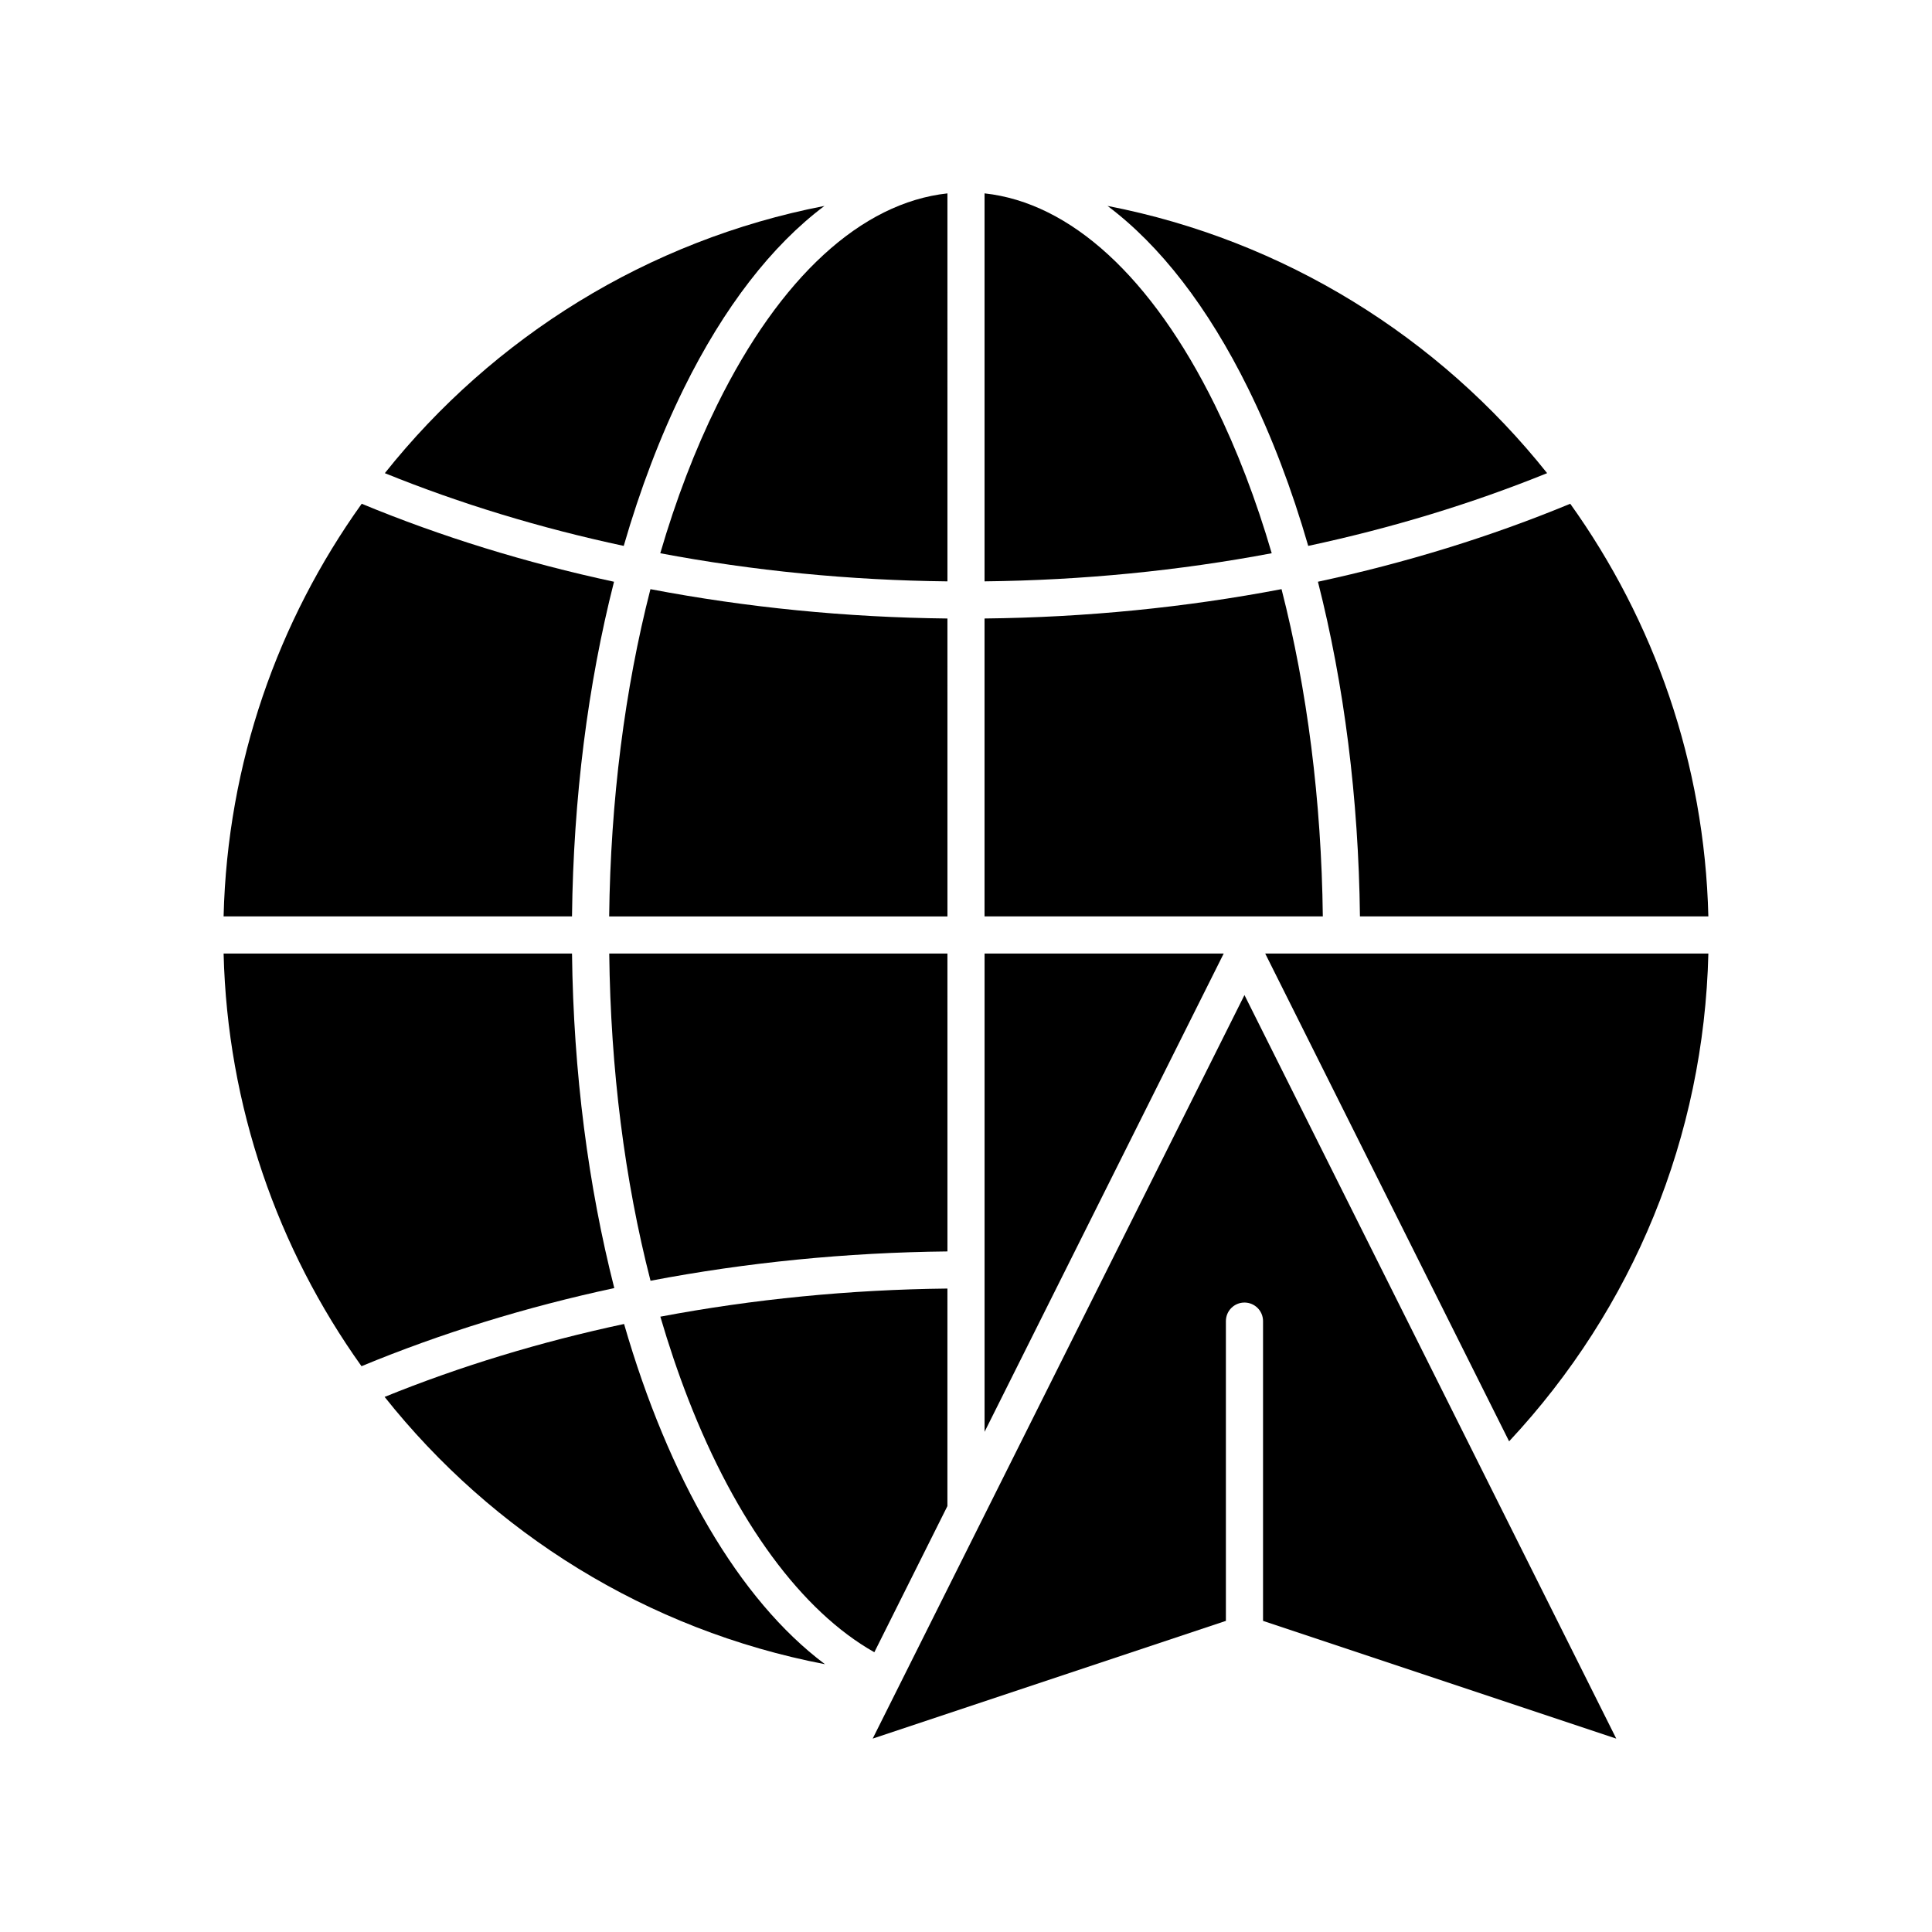
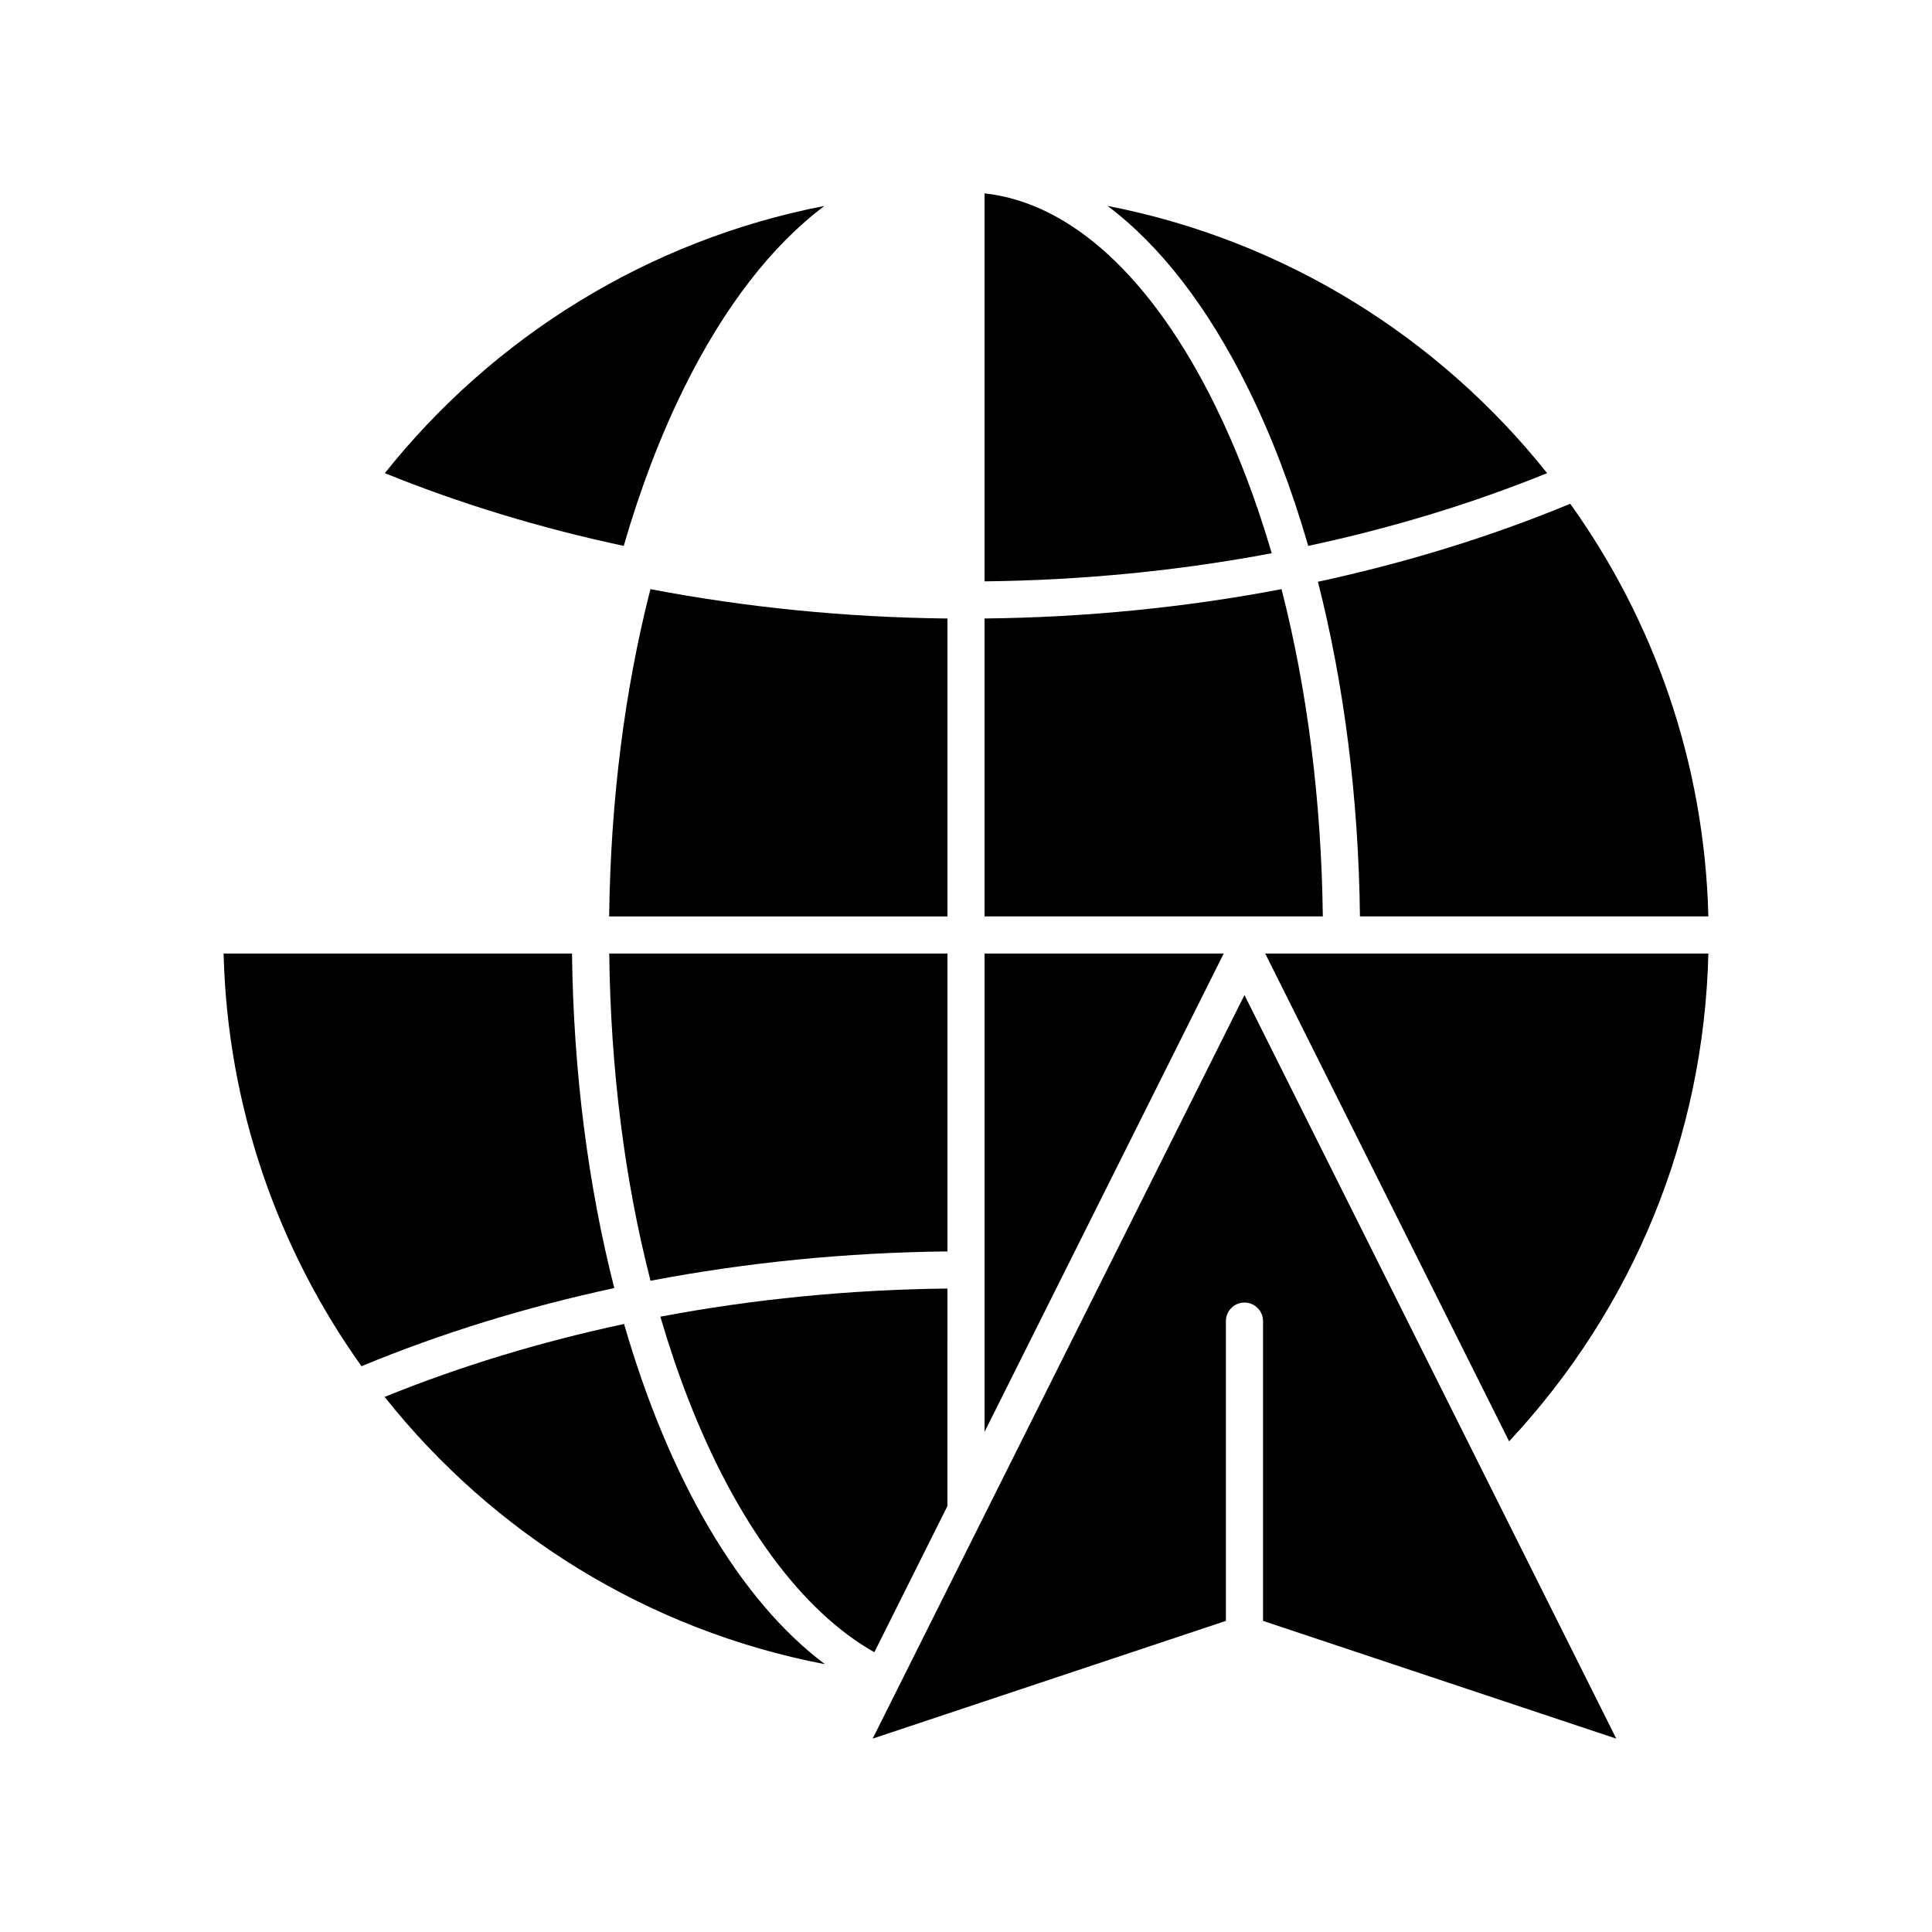
<svg xmlns="http://www.w3.org/2000/svg" fill="#000000" width="800px" height="800px" version="1.1" viewBox="144 144 512 512">
  <g>
    <path d="m404.92 396.69v126.76l63.379-126.76z" />
-     <path d="m395.08 195.25c-22.797 2.481-44.312 22.164-61.035 56.066-5.887 11.934-10.926 25.137-15.066 39.301 24.617 4.648 50.172 7.172 76.102 7.453z" />
    <path d="m395.08 307.91c-26.812-0.289-53.25-2.922-78.707-7.777-6.801 26.523-10.574 56.027-10.938 86.727h89.648z" />
    <path d="m395.08 396.69h-89.625c0.359 30.703 4.09 60.094 10.941 86.723 25.453-4.856 51.879-7.488 78.688-7.773z" />
    <path d="m474.78 246.96c6.246 12.66 11.566 26.676 15.914 41.707 22.078-4.719 43.324-11.172 63.312-19.277-28.66-35.988-69.641-61.738-116.5-70.82 13.93 10.445 26.617 26.781 37.277 48.391z" />
    <path d="m504.4 386.85h92.332c-1.004-40.691-14.422-78.355-36.602-109.35-21.066 8.727-43.512 15.645-66.863 20.668 6.934 27.207 10.77 57.363 11.133 88.68z" />
    <path d="m483.62 300.13c-25.461 4.859-51.895 7.492-78.707 7.777v78.945h89.648c-0.367-30.699-4.141-60.199-10.941-86.723z" />
    <path d="m465.95 251.31c-16.723-33.902-38.238-53.582-61.035-56.066v102.82c25.934-0.285 51.488-2.809 76.102-7.453-4.141-14.168-9.18-27.367-15.066-39.301z" />
    <path d="m375.71 581.86 19.363-38.73 0.004-57.652c-25.922 0.285-51.469 2.809-76.078 7.453 2.207 7.527 4.66 14.816 7.379 21.812 12.656 32.566 30.117 56.281 49.332 67.117z" />
    <path d="m543.93 525.97c33.02-35.359 51.625-80.848 52.805-129.27h-117.44z" />
    <path d="m375.27 604.75 93.605-31.203v-79.438c0-2.719 2.203-4.922 4.922-4.922s4.922 2.203 4.922 4.922v79.438l93.609 31.203-98.531-197.05z" />
    <path d="m309.38 494.87c-22.133 4.727-43.426 11.195-63.453 19.324 28.523 35.91 69.398 61.766 116.7 70.84-22.84-17.098-41.465-49.422-53.242-90.164z" />
-     <path d="m306.72 298.17c-23.352-5.023-45.797-11.941-66.863-20.668-22.18 30.992-35.598 68.656-36.602 109.35h92.332c0.363-31.316 4.203-61.473 11.133-88.68z" />
    <path d="m295.59 396.69h-92.332c1 40.5 14.332 78.25 36.543 109.37 21.105-8.746 43.594-15.68 66.992-20.707-6.863-26.906-10.832-57.059-11.203-88.664z" />
    <path d="m325.21 246.96c10.66-21.609 23.348-37.945 37.277-48.387-46.859 9.078-87.844 34.828-116.5 70.82 19.988 8.105 41.234 14.559 63.309 19.277 4.352-15.031 9.676-29.051 15.918-41.711z" />
  </g>
</svg>